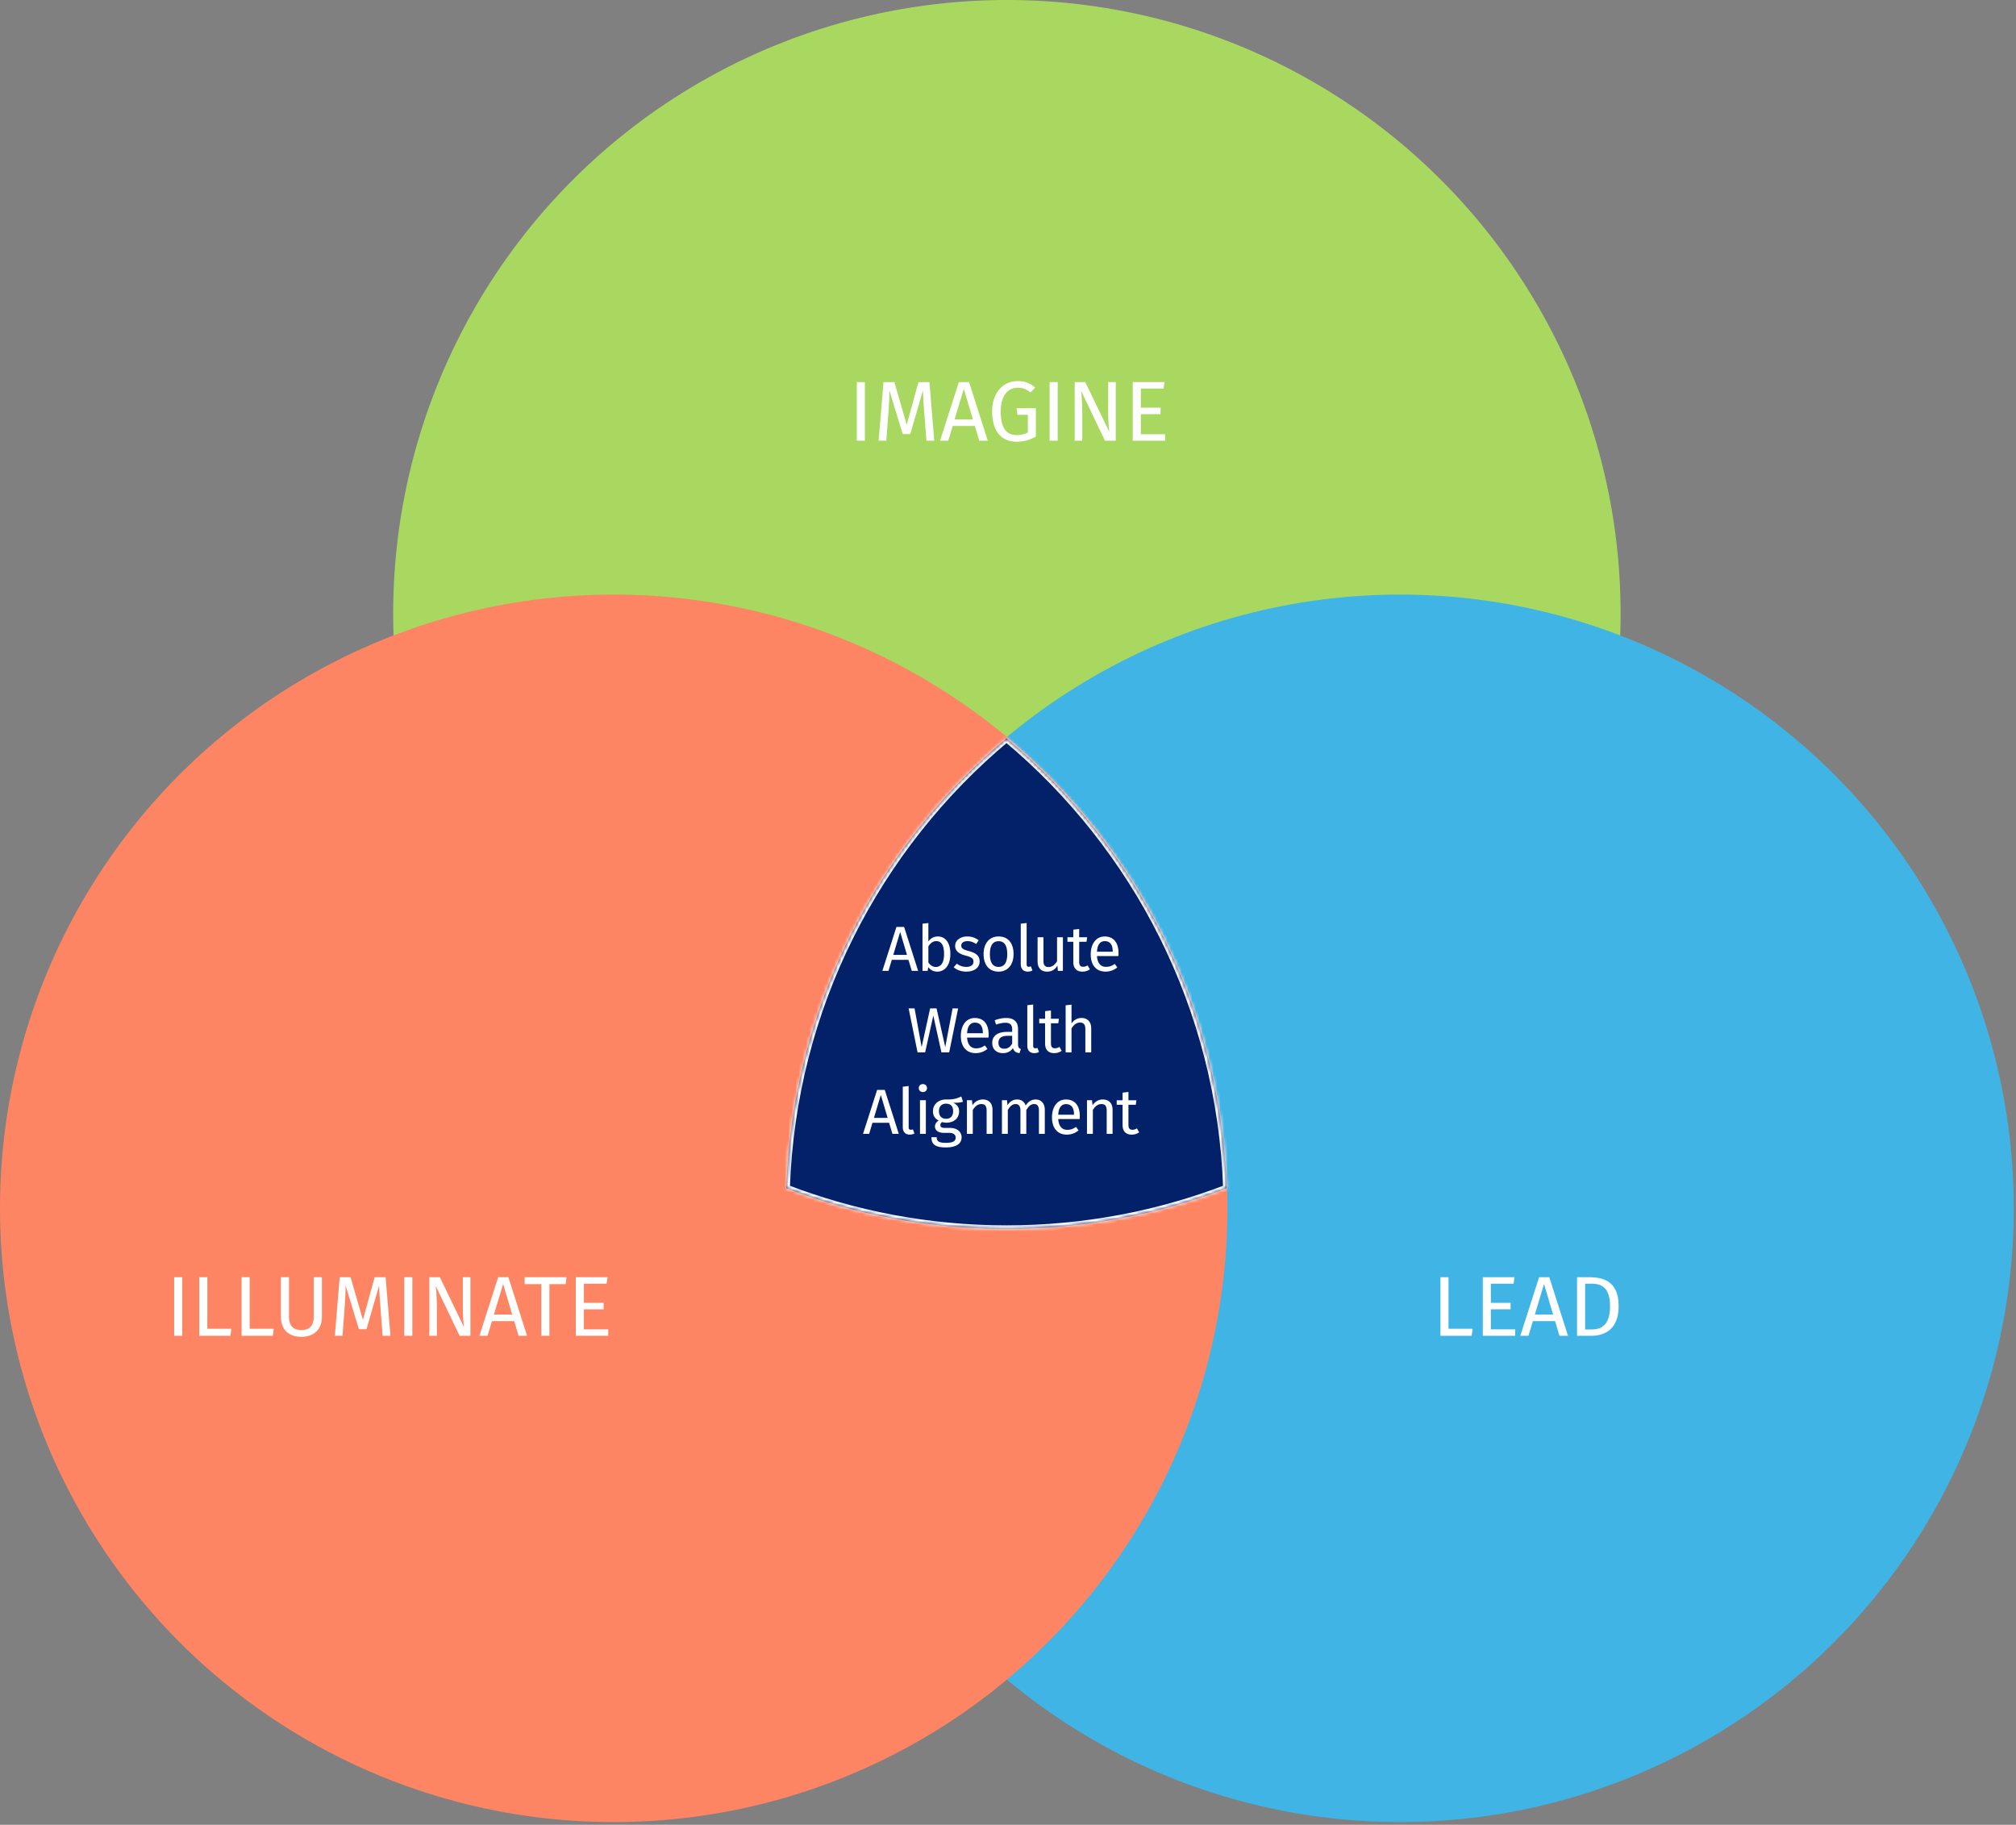
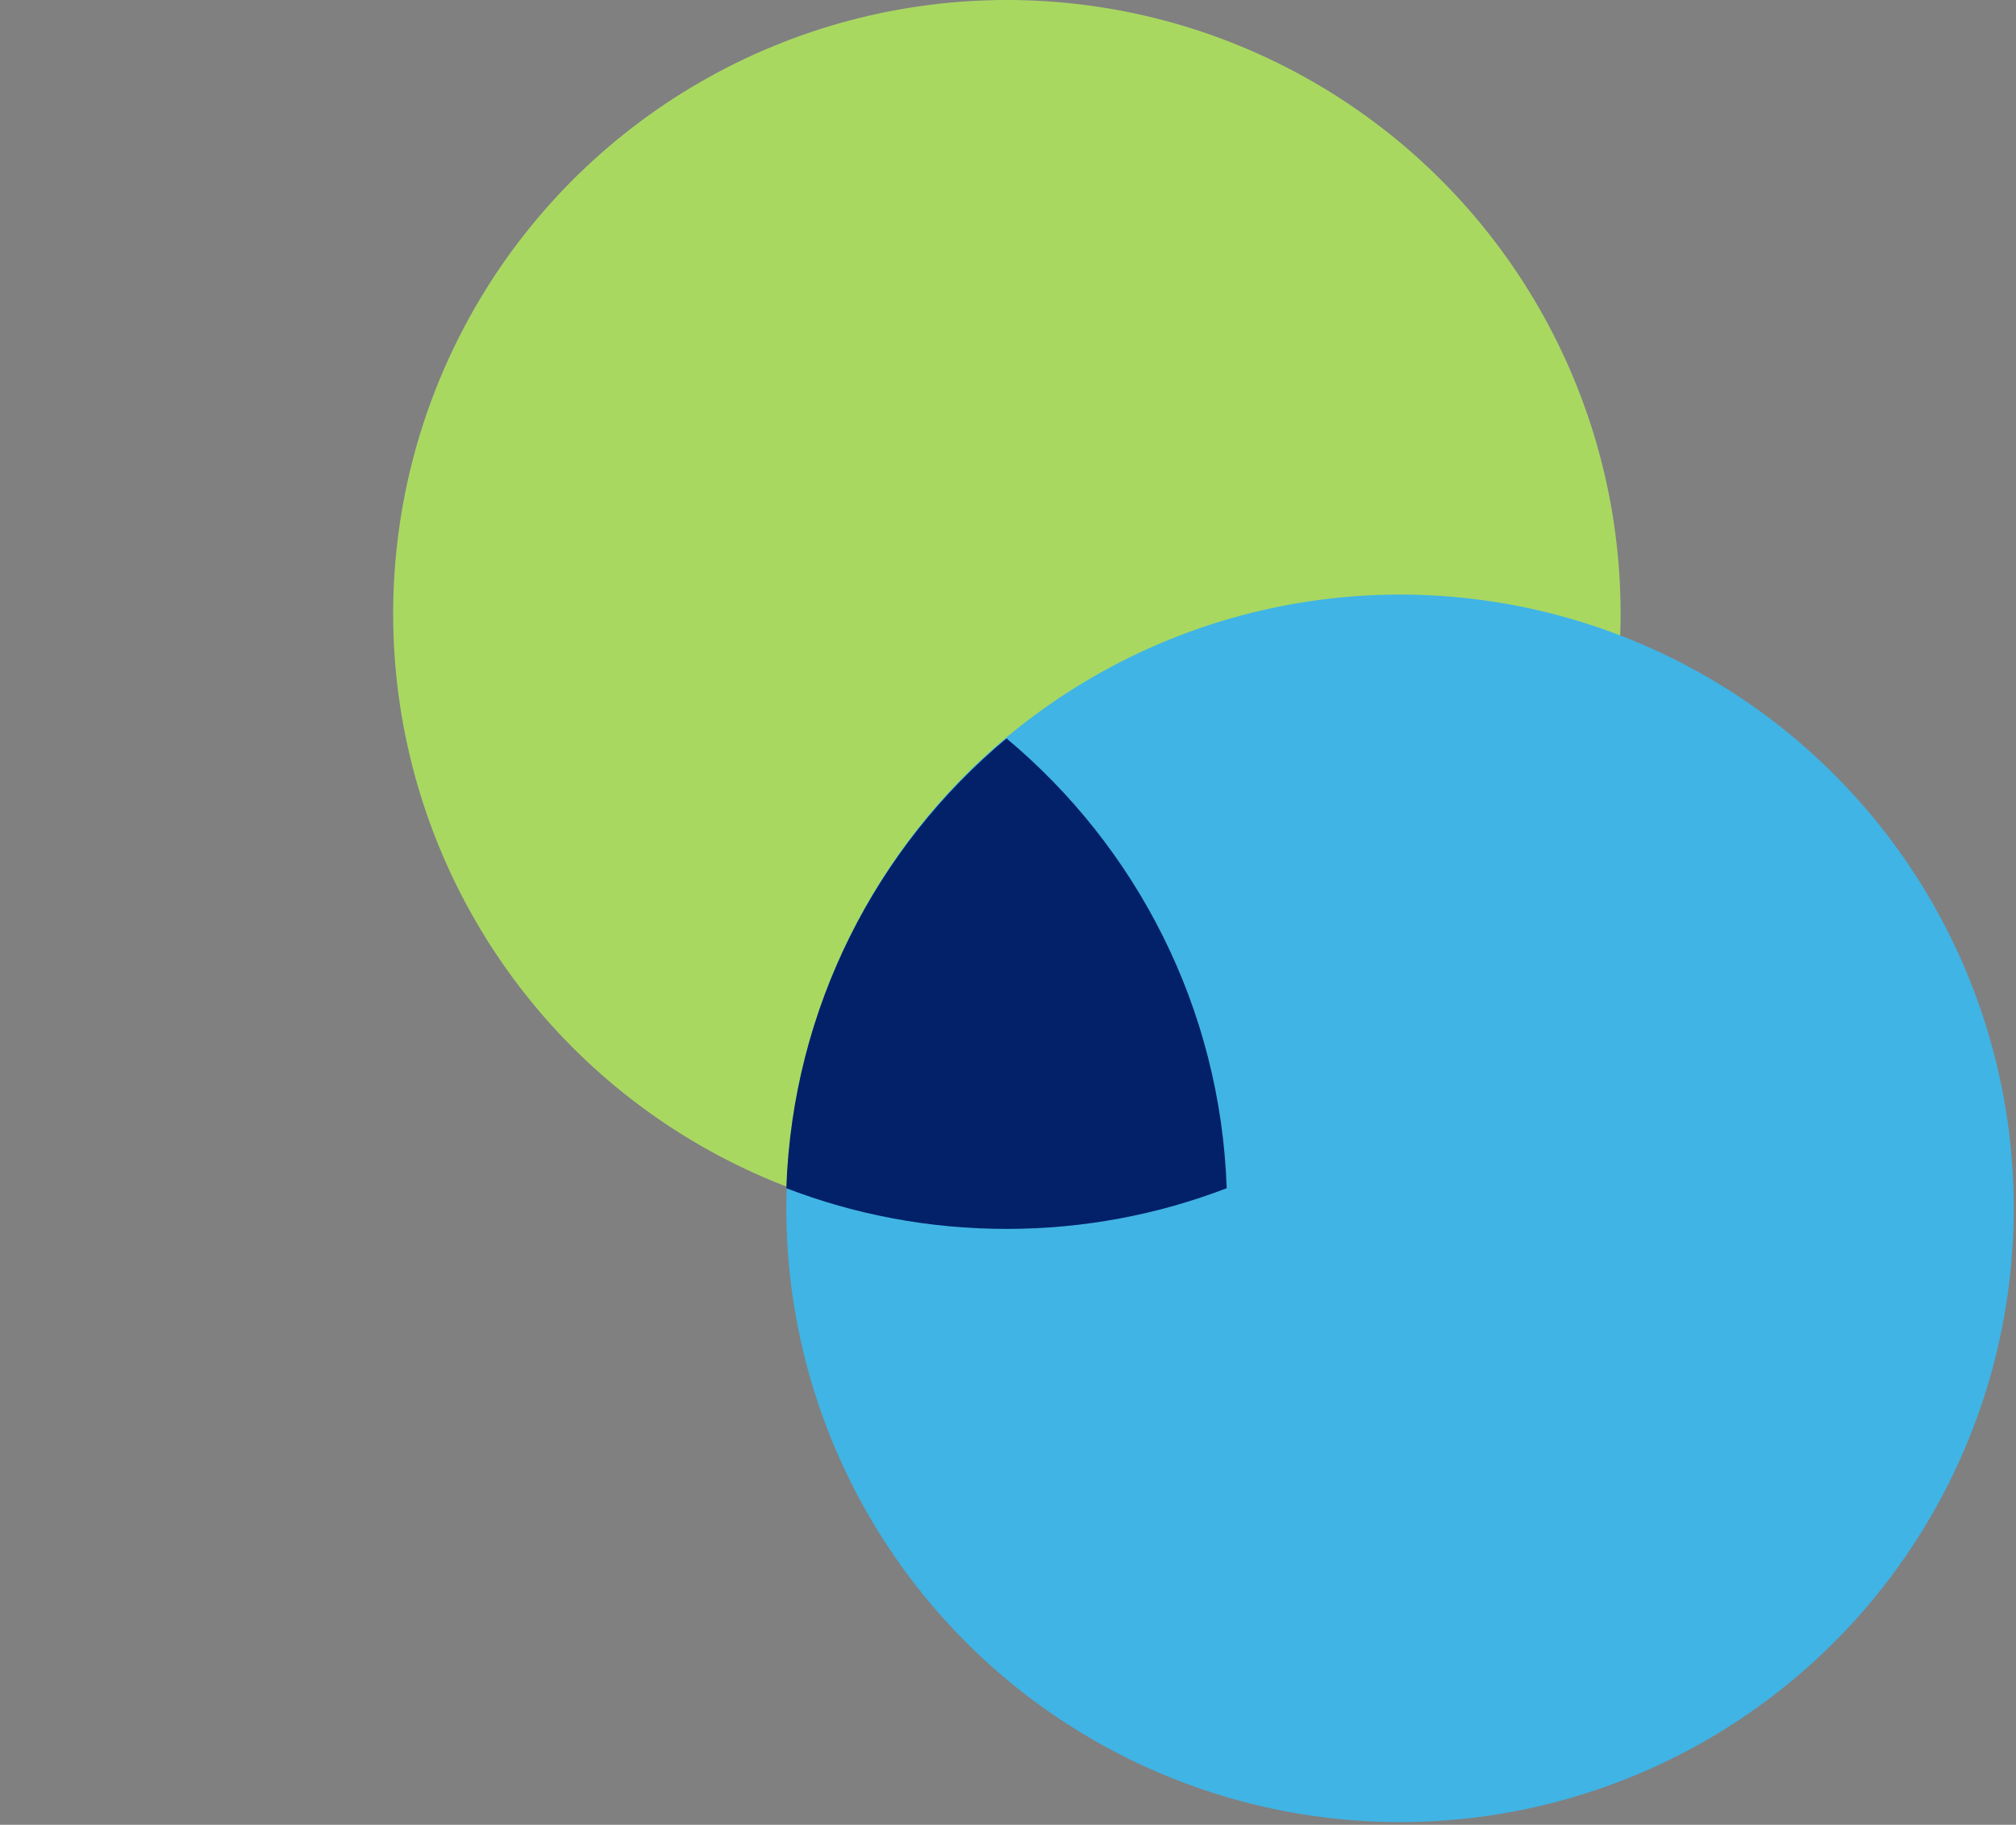
<svg xmlns="http://www.w3.org/2000/svg" width="569" height="515" fill="none">
  <rect width="100%" height="100%" fill="#808080" stroke="none" />
  <circle cx="284.184" cy="173.217" r="173.217" fill="#A9D861" />
  <circle cx="395.151" cy="341.021" r="173.217" fill="#40B4E5" style="mix-blend-mode:multiply" />
-   <circle cx="173.217" cy="341.021" r="173.217" fill="#FE8563" style="mix-blend-mode:multiply" />
  <g style="mix-blend-mode:multiply">
    <mask id="a" fill="#fff">
-       <path fill-rule="evenodd" d="M346.226 335.344c-19.291 7.417-40.244 11.482-62.146 11.482s-42.855-4.065-62.146-11.482c1.756-50.986 25.547-96.375 62.146-126.942 36.599 30.567 60.39 75.956 62.146 126.942" clip-rule="evenodd" />
-     </mask>
+       </mask>
    <path fill="#022169" fill-rule="evenodd" d="M346.226 335.344c-19.291 7.417-40.244 11.482-62.146 11.482s-42.855-4.065-62.146-11.482c1.756-50.986 25.547-96.375 62.146-126.942 36.599 30.567 60.39 75.956 62.146 126.942" clip-rule="evenodd" />
    <path fill="#fff" d="m346.226 335.344.358.934.665-.256-.024-.712zm-124.292 0-.999-.034-.025.712.665.256zm62.146-126.942.641-.767-.641-.536-.641.536zm61.787 126.009c-19.178 7.373-40.009 11.415-61.787 11.415v2c22.027 0 43.101-4.088 62.504-11.548zm-61.787 11.415c-21.778 0-42.609-4.042-61.787-11.415l-.718 1.867c19.403 7.46 40.478 11.548 62.505 11.548zm-61.146-10.447c1.745-50.691 25.397-95.818 61.787-126.209l-1.282-1.535c-36.809 30.741-60.738 76.393-62.504 127.675zm60.505-126.209c36.39 30.391 60.042 75.518 61.787 126.209l1.999-.069c-1.766-51.282-25.695-96.934-62.504-127.675z" mask="url(#a)" />
  </g>
-   <path fill="#fff" d="m257.338 274-.936-3.114h-4.698l-.936 3.114h-1.728l3.978-12.402h2.16l3.96 12.402zm-5.22-4.5h3.87l-1.926-6.48zm12.587-5.202c2.142 0 3.528 1.782 3.528 4.95 0 2.97-1.422 4.968-3.726 4.968-1.044 0-1.872-.468-2.52-1.26l-.162 1.044h-1.458v-13.302l1.656-.198v5.202c.648-.882 1.53-1.404 2.682-1.404m-.594 8.604c1.386 0 2.34-1.062 2.34-3.654 0-2.7-.882-3.636-2.214-3.636-1.044 0-1.728.72-2.214 1.476v4.536c.486.756 1.242 1.278 2.088 1.278m8.891-8.604c1.332 0 2.322.396 3.222 1.08l-.702 1.044c-.846-.54-1.584-.81-2.466-.81-1.08 0-1.746.486-1.746 1.242 0 .774.504 1.134 2.034 1.53 1.998.504 3.15 1.296 3.15 2.952 0 1.98-1.818 2.88-3.744 2.88-1.602 0-2.754-.522-3.582-1.242l.882-1.008c.756.576 1.638.918 2.664.918 1.242 0 2.034-.54 2.034-1.44 0-.936-.468-1.296-2.304-1.782-2.052-.54-2.862-1.422-2.862-2.754 0-1.512 1.458-2.61 3.42-2.61m8.852 0c2.7 0 4.212 1.944 4.212 4.95 0 2.934-1.548 4.968-4.23 4.968-2.7 0-4.23-1.944-4.23-4.95 0-2.934 1.548-4.968 4.248-4.968m0 1.332c-1.584 0-2.466 1.152-2.466 3.636 0 2.466.864 3.618 2.448 3.618s2.448-1.152 2.448-3.636c0-2.466-.864-3.618-2.43-3.618m8.226 8.586c-1.206 0-1.98-.738-1.98-2.088v-11.43l1.656-.198v11.592c0 .504.162.756.594.756.234 0 .432-.036.612-.108l.432 1.152c-.36.198-.828.324-1.314.324m9.917-9.702V274h-1.422l-.126-1.476c-.72 1.152-1.602 1.692-2.952 1.692-1.656 0-2.646-1.044-2.646-2.898v-6.804h1.656v6.624c0 1.296.432 1.782 1.458 1.782s1.8-.684 2.376-1.638v-6.768zm6.987 7.956.63 1.098a3.6 3.6 0 0 1-2.124.648c-1.602 0-2.556-.936-2.556-2.7v-5.724h-1.656v-1.278h1.656v-2.142l1.656-.198v2.34h2.25l-.18 1.278h-2.07v5.652c0 .954.306 1.404 1.134 1.404.414 0 .792-.126 1.26-.378m8.707-3.492c0 .324-.018.63-.036.846h-6.048c.162 2.196 1.188 3.042 2.556 3.042.936 0 1.638-.252 2.466-.828l.72.99c-.936.738-1.998 1.188-3.312 1.188-2.646 0-4.194-1.854-4.194-4.86 0-2.952 1.494-5.058 3.942-5.058 2.556 0 3.906 1.782 3.906 4.68m-1.638-.378v-.108c0-1.854-.738-2.88-2.232-2.88-1.26 0-2.088.882-2.214 2.988zm-43.631 15.998L267.902 297h-2.196l-2.286-10.386L261.116 297h-2.142l-2.52-12.402h1.674l1.998 10.908 2.394-10.908h1.818l2.448 10.908 2.07-10.908zm8.611 7.38c0 .324-.018.63-.036.846h-6.048c.162 2.196 1.188 3.042 2.556 3.042.936 0 1.638-.252 2.466-.828l.72.99c-.936.738-1.998 1.188-3.312 1.188-2.646 0-4.194-1.854-4.194-4.86 0-2.952 1.494-5.058 3.942-5.058 2.556 0 3.906 1.782 3.906 4.68m-1.638-.378v-.108c0-1.854-.738-2.88-2.232-2.88-1.26 0-2.088.882-2.214 2.988zm9.937 3.186c0 .828.306 1.098.792 1.278l-.378 1.152c-.954-.108-1.566-.486-1.854-1.422-.666.99-1.674 1.422-2.826 1.422-1.89 0-3.024-1.17-3.024-2.862 0-2.034 1.53-3.132 4.176-3.132h1.458v-.702c0-1.368-.666-1.872-1.98-1.872-.702 0-1.584.18-2.556.504l-.414-1.206c1.17-.432 2.214-.648 3.276-.648 2.286 0 3.33 1.17 3.33 3.15zm-3.888 1.188c.972 0 1.692-.486 2.232-1.476v-2.178h-1.242c-1.746 0-2.628.648-2.628 1.944 0 1.116.558 1.71 1.638 1.71m8.481 1.242c-1.206 0-1.98-.738-1.98-2.088v-11.43l1.656-.198v11.592c0 .504.162.756.594.756.234 0 .432-.036.612-.108l.432 1.152c-.36.198-.828.324-1.314.324m7.091-1.746.63 1.098a3.6 3.6 0 0 1-2.124.648c-1.602 0-2.556-.936-2.556-2.7v-5.724h-1.656v-1.278h1.656v-2.142l1.656-.198v2.34h2.25l-.18 1.278h-2.07v5.652c0 .954.306 1.404 1.134 1.404.414 0 .792-.126 1.26-.378m6.216-8.172c1.728 0 2.754 1.116 2.754 2.898V297h-1.656v-6.57c0-1.422-.612-1.836-1.512-1.836-1.026 0-1.764.666-2.394 1.656V297h-1.656v-13.284l1.656-.18v5.292c.684-.936 1.62-1.53 2.808-1.53M251.88 320l-.936-3.114h-4.698L245.31 320h-1.728l3.978-12.402h2.16L253.68 320zm-5.22-4.5h3.87l-1.926-6.48zm10.121 4.716c-1.206 0-1.98-.738-1.98-2.088v-11.43l1.656-.198v11.592c0 .504.162.756.594.756.234 0 .432-.036.612-.108l.432 1.152c-.36.198-.828.324-1.314.324m3.689-14.256c.702 0 1.17.486 1.17 1.134 0 .63-.468 1.116-1.17 1.116-.684 0-1.152-.486-1.152-1.116 0-.648.468-1.134 1.152-1.134m.846 4.554V320h-1.656v-9.486zm9.996-1.062.486 1.494c-.792.252-1.692.288-2.772.288 1.116.504 1.674 1.296 1.674 2.394 0 1.872-1.35 3.222-3.618 3.222-.432 0-.81-.054-1.206-.18-.27.198-.468.54-.468.882 0 .432.27.774 1.242.774h1.512c1.944 0 3.24 1.116 3.24 2.628 0 1.836-1.512 2.88-4.446 2.88-3.096 0-4.068-.954-4.068-2.88h1.494c0 1.08.486 1.584 2.574 1.584 2.052 0 2.772-.522 2.772-1.476 0-.9-.72-1.35-1.908-1.35h-1.494c-1.692 0-2.448-.846-2.448-1.8 0-.612.36-1.224 1.044-1.674-1.098-.576-1.602-1.404-1.602-2.628 0-1.944 1.566-3.312 3.654-3.312 2.358.054 3.222-.342 4.338-.846m-4.338 2.034c-1.278 0-1.962.882-1.962 2.124 0 1.26.702 2.142 1.998 2.142s1.998-.792 1.998-2.16c0-1.386-.684-2.106-2.034-2.106m10.396-1.188c1.746 0 2.754 1.098 2.754 2.898V320h-1.656v-6.57c0-1.422-.576-1.836-1.494-1.836-1.062 0-1.782.666-2.412 1.674V320h-1.656v-9.486h1.422l.144 1.404c.648-.972 1.656-1.62 2.898-1.62m14.942 0c1.548 0 2.574 1.116 2.574 2.898V320h-1.656v-6.57c0-1.422-.612-1.836-1.332-1.836-1.026 0-1.584.666-2.232 1.674V320h-1.656v-6.57c0-1.422-.612-1.836-1.332-1.836-1.026 0-1.602.666-2.232 1.674V320h-1.656v-9.486h1.422l.144 1.386c.63-.954 1.494-1.602 2.736-1.602 1.17 0 2.034.63 2.394 1.71.684-1.026 1.548-1.71 2.826-1.71m12.449 4.68c0 .324-.018.63-.036.846h-6.048c.162 2.196 1.188 3.042 2.556 3.042.936 0 1.638-.252 2.466-.828l.72.99c-.936.738-1.998 1.188-3.312 1.188-2.646 0-4.194-1.854-4.194-4.86 0-2.952 1.494-5.058 3.942-5.058 2.556 0 3.906 1.782 3.906 4.68m-1.638-.378v-.108c0-1.854-.738-2.88-2.232-2.88-1.26 0-2.088.882-2.214 2.988zm8.135-4.302c1.746 0 2.754 1.098 2.754 2.898V320h-1.656v-6.57c0-1.422-.576-1.836-1.494-1.836-1.062 0-1.782.666-2.412 1.674V320h-1.656v-9.486h1.422l.144 1.404c.648-.972 1.656-1.62 2.898-1.62m9.632 8.172.63 1.098a3.6 3.6 0 0 1-2.124.648c-1.602 0-2.556-.936-2.556-2.7v-5.724h-1.656v-1.278h1.656v-2.142l1.656-.198v2.34h2.25l-.18 1.278h-2.07v5.652c0 .954.306 1.404 1.134 1.404.414 0 .792-.126 1.26-.378m-76.786-210.631v16.536h-2.28v-16.536zm18.215 0 1.368 16.536h-2.208l-.576-7.464c-.216-2.592-.384-5.376-.408-6.744l-3.576 12.336h-2.136l-3.768-12.36c0 1.944-.12 4.512-.312 6.936l-.552 7.296h-2.16l1.368-16.536h3.072l3.48 12.024 3.312-12.024zm14.071 16.536-1.248-4.152h-6.264l-1.248 4.152h-2.304l5.304-16.536h2.88l5.28 16.536zm-6.96-6h5.16l-2.568-8.64zm17.772-10.824c2.184 0 3.552.648 4.968 1.824l-1.344 1.392c-1.152-.936-2.136-1.344-3.624-1.344-2.376 0-4.752 1.8-4.752 6.672 0 4.752 1.608 6.696 4.512 6.696 1.104 0 2.208-.216 3.144-.744v-4.992h-2.928l-.264-1.848h5.448v7.992c-1.56.888-3.288 1.464-5.4 1.464-4.272 0-6.936-2.856-6.936-8.568 0-5.568 3.36-8.544 7.176-8.544m11.324.288v16.536h-2.28v-16.536zm16.39 0v16.536h-3.048l-6.72-14.04c.12 1.368.312 3.384.312 6.456v7.584h-2.136v-16.536h2.976l6.792 14.064c-.048-.384-.312-3.024-.312-5.04v-9.024zm13.743 0-.264 1.824h-6.408v5.4h5.568v1.824h-5.568v5.664h6.864v1.824h-9.144v-16.536zM51.433 360.464V377h-2.28v-16.536zm7.078 0v14.544h6.792L65.04 377h-8.808v-16.536zm11.953 0v14.544h6.792L76.992 377h-8.808v-16.536zm20.392 0v11.232c0 3.288-2.088 5.592-5.808 5.592-3.768 0-5.76-2.304-5.76-5.592v-11.232h2.28v11.064c0 2.568 1.128 3.84 3.48 3.84 2.376 0 3.504-1.272 3.504-3.84v-11.064zm17.979 0L110.203 377h-2.208l-.576-7.464c-.216-2.592-.384-5.376-.408-6.744l-3.576 12.336h-2.136l-3.768-12.36c0 1.944-.12 4.512-.312 6.936L96.667 377h-2.16l1.368-16.536h3.072l3.48 12.024 3.312-12.024zm7.543 0V377h-2.28v-16.536zm16.391 0V377h-3.048l-6.72-14.04c.12 1.368.312 3.384.312 6.456V377h-2.136v-16.536h2.976l6.792 14.064c-.048-.384-.312-3.024-.312-5.04v-9.024zM146.367 377l-1.248-4.152h-6.264L137.607 377h-2.304l5.304-16.536h2.88l5.28 16.536zm-6.96-6h5.16l-2.568-8.64zm20.483-10.536-.24 1.944h-4.584V377h-2.28v-14.592h-4.704v-1.944zm11.582 0-.264 1.824H164.8v5.4h5.568v1.824H164.8v5.664h6.864V377h-9.144v-16.536zm237.359 0v14.544h6.792l-.264 1.992h-8.808v-16.536zm18.626 0-.264 1.824h-6.408v5.4h5.568v1.824h-5.568v5.664h6.864V377h-9.144v-16.536zM440.156 377l-1.248-4.152h-6.264L431.396 377h-2.304l5.304-16.536h2.88l5.28 16.536zm-6.96-6h5.16l-2.568-8.64zm15.366-10.536c4.224 0 8.28 1.32 8.28 8.184 0 6.744-4.2 8.352-7.776 8.352h-3.96v-16.536zm.504 1.824h-1.68V375.2h1.848c2.592 0 5.184-1.104 5.184-6.552 0-5.592-2.712-6.36-5.352-6.36" />
</svg>